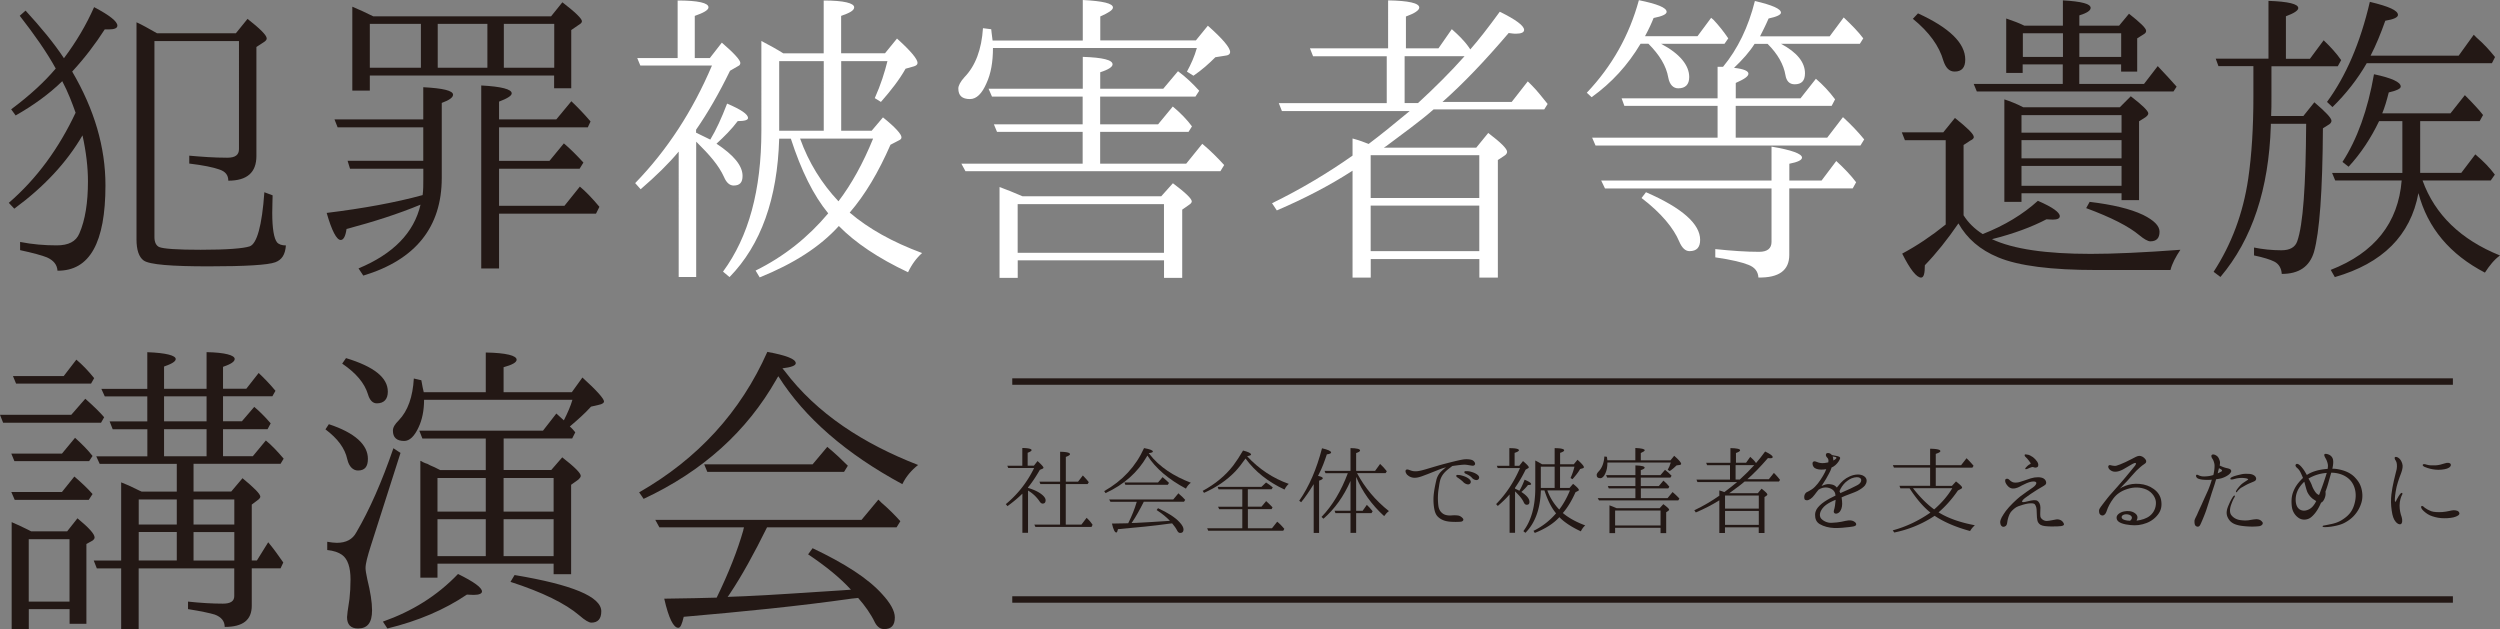
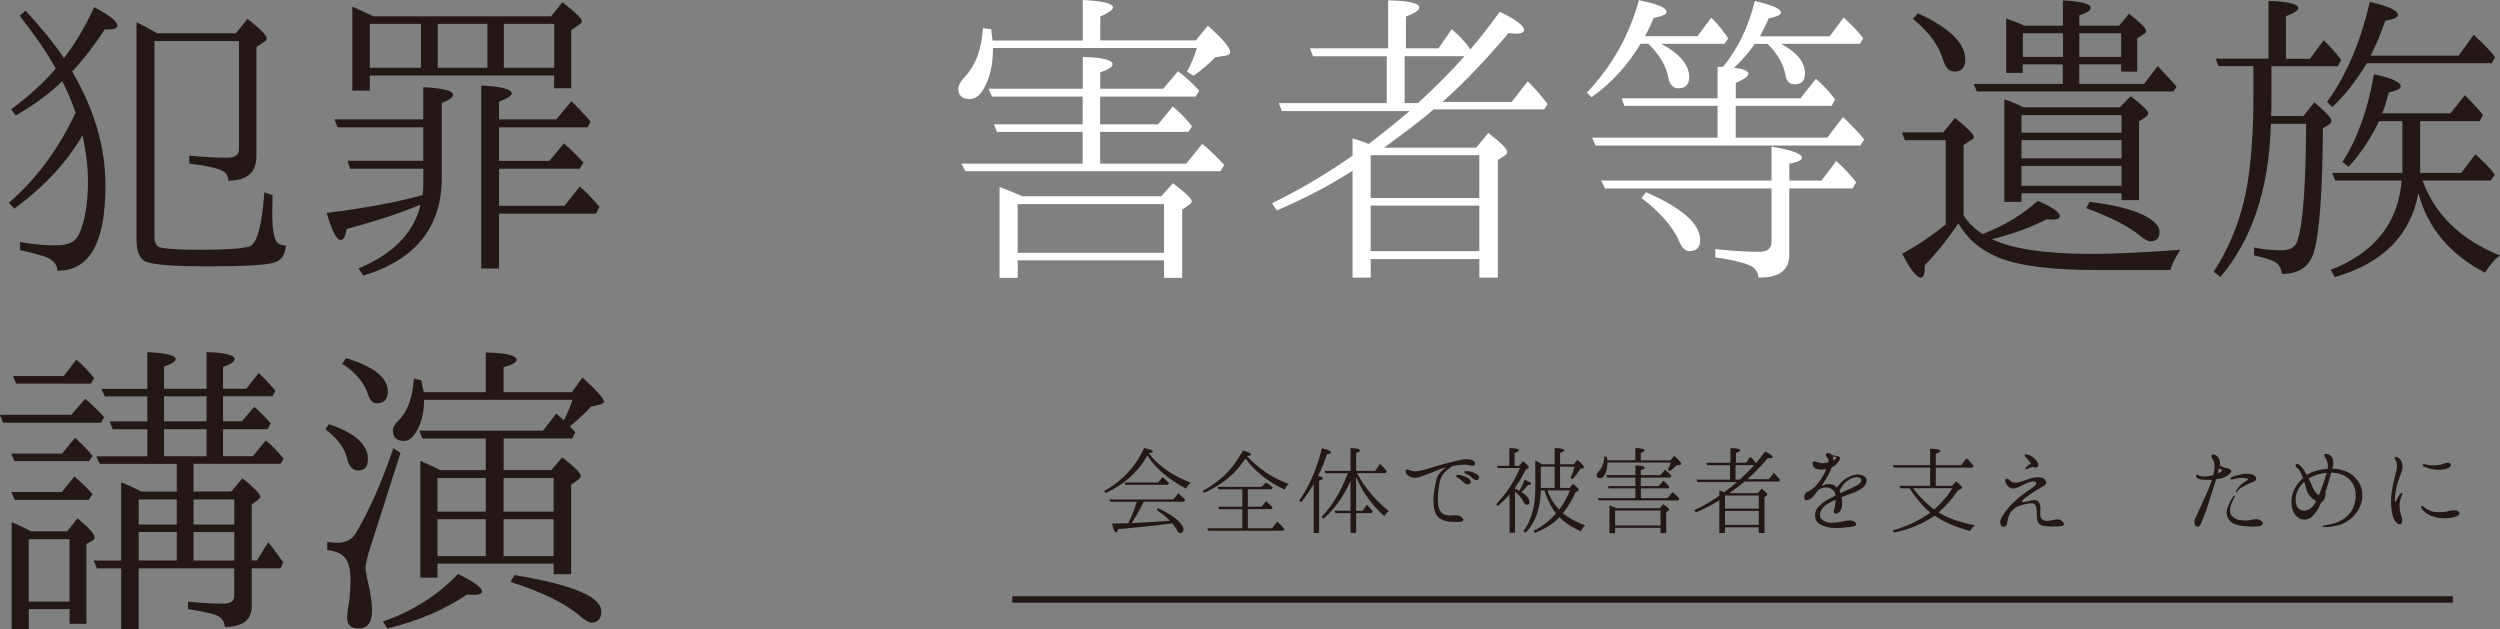
<svg xmlns="http://www.w3.org/2000/svg" id="_レイヤー_2" viewBox="0 0 402.76 101.36">
  <rect x="0" y="0" width="402.76" height="101.36" fill="#808080" stroke="none" />
  <defs>
    <style>.cls-1{fill:#231815}.cls-1,.cls-2{stroke-width:0}.cls-3{fill:none;stroke:#231815;stroke-miterlimit:10;stroke-width:1.04px}.cls-2{fill:#fff}</style>
  </defs>
  <g id="_レイヤー_1-2">
    <path d="M10.03 13.08C7.88 15.18 5.34 17 2.52 18.6l-.72-.99c3.04-2.26 5.41-4.47 7.18-6.57-1.49-2.71-3.48-5.52-5.8-8.5l.94-.83C6.6 4.42 8.7 6.95 10.3 9.38c1.99-2.65 3.59-5.36 4.86-8.23 2.54 1.33 3.75 2.32 3.75 2.98 0 .39-.44.61-1.38.61h-.66c-1.49 2.32-3.2 4.58-5.24 6.79 3.59 6.13 5.36 12.2 5.36 18.33 0 9.22-2.54 13.8-7.73 13.75-.05-.94-.61-1.66-1.71-2.15-.83-.33-2.26-.72-4.31-1.16v-1.32c1.99.39 3.92.55 5.91.55 1.88 0 3.09-.61 3.64-1.93.94-2.15 1.38-4.97 1.38-8.39 0-2.21-.28-4.69-.88-7.4-2.54 4.36-6.18 8.28-10.99 11.81l-.88-.94c4.53-3.92 8.06-8.78 10.76-14.52-.55-1.55-1.21-3.31-2.15-5.08Zm14.85-6.46V38.2c0 .83.28 1.38.77 1.6.66.28 2.87.44 6.68.44 4.31 0 6.9-.22 7.89-.55 1.16-.39 1.99-3.31 2.37-8.72l1.33.5c0 .61-.06 1.6-.06 2.82 0 2.54.28 4.14.77 4.75.28.33.77.5 1.43.5-.11 1.49-.66 2.32-1.71 2.71-1.16.44-4.8.66-10.77.66s-9.5-.28-10.43-.94c-.77-.55-1.16-1.71-1.16-3.42V3.59c.88.39 1.93.99 3.31 1.77H38l1.88-2.32c2.04 1.6 3.09 2.65 3.09 3.15 0 .22-.17.39-.39.55l-1.27.83v17.56c0 2.65-1.49 3.98-4.53 3.98 0-.88-.44-1.49-1.49-1.82-.94-.33-2.48-.66-4.8-.94v-1.27c1.93.17 3.97.33 6.13.33 1.27 0 1.88-.44 1.88-1.38V6.62H24.86Z" class="cls-1" />
    <path d="M68.19 25.92v-5.41h-13.8l-.5-1.27h14.3v-5.19c3.2.17 4.8.55 4.8 1.21 0 .44-.61.88-1.82 1.32v12.09c0 7.89-4.2 13.19-12.64 15.73l-.77-1.16c5.58-2.32 8.94-5.74 9.99-10.27-3.59 1.49-7.56 2.76-11.92 3.92-.17 1.21-.5 1.77-.94 1.77-.66 0-1.44-1.49-2.26-4.36 5.85-.72 11.04-1.66 15.46-2.87.11-.77.11-1.71.11-2.65v-1.6H56.39L56 25.91h12.2Zm21.09-13.75h-29.7v2.43h-2.82V1.08c1.05.44 2.15.94 3.37 1.55h28.65L90.6.37c2.1 1.6 3.15 2.65 3.15 3.04 0 .17-.11.33-.28.44l-1.44.99v9.38h-2.76v-2.04Zm-29.7-8.33v7.07h8.23V3.84h-8.23Zm18.94 0h-8v7.07h8V3.84Zm1.88 23.35v5.96h10.54l2.48-3.09c.99.83 2.04 1.93 3.15 3.26l-.55 1.1H80.4v8.83h-2.87V13.77c3.26.17 4.91.61 4.91 1.27 0 .39-.72.83-2.04 1.33v2.87h9.22l2.43-2.93c1.1 1.05 2.15 2.15 3.09 3.26l-.44.94H80.4v5.41h8.12l2.32-2.82c.99.83 2.04 1.88 3.15 3.09l-.61.99H80.41Zm.77-23.35v7.07h8.12V3.84h-8.12Z" class="cls-1" />
-     <path d="M112.17 21.39c.94.44 1.71.83 2.26 1.1.94-1.55 1.82-3.48 2.71-5.8 2.21.94 3.37 1.71 3.37 2.32 0 .33-.55.5-1.66.5-.99 1.32-2.15 2.48-3.42 3.64 2.76 1.82 4.2 3.53 4.2 5.19 0 1.05-.44 1.55-1.44 1.55-.61 0-1.16-.44-1.55-1.38-.88-1.93-2.37-3.59-4.31-5.52l-.17-.17v21.81h-2.82V24.42c-1.6 1.93-3.64 3.92-6.13 6.07l-.88-.99c5.19-5.35 9.27-11.65 12.37-18.94h-11.54l-.5-1.21h6.51V.08c3.31 0 4.97.39 4.97 1.1 0 .44-.77.88-2.21 1.38v6.79h2.43l1.93-2.48c1.99 1.71 2.98 2.82 2.98 3.26 0 .17-.06.39-.33.5l-1.33.77c-1.77 3.64-3.59 6.79-5.47 9.5v.5Zm36.38 19.38c-.88.77-1.66 1.82-2.26 3.09-4.8-2.26-8.5-4.75-11.15-7.45-3.04 3.37-7.29 6.07-12.75 8.28l-.66-1.1c4.58-2.26 8.45-5.35 11.7-9.22-2.37-2.87-4.36-6.9-6.02-12.03h-1.88c-.28 9.66-2.93 17.11-8 22.3l-1.05-.88c4.14-5.63 6.18-13.14 6.18-22.69V6.6c1.27.66 2.48 1.33 3.53 1.99h6.51V.08c3.31 0 4.91.44 4.91 1.1 0 .5-.66.88-2.1 1.38v6.02h7.07l1.93-2.37c2.21 1.99 3.31 3.31 3.31 3.92 0 .28-.22.44-.55.55l-1.38.39c-.99 1.77-2.37 3.53-3.97 5.35l-.99-.61c.99-2.21 1.6-4.2 2.04-5.96h-7.45v11.21h4.91l1.82-2.15c1.99 1.6 2.98 2.71 2.98 3.2 0 .28-.17.39-.5.55l-1.27.66c-1.93 4.42-4.09 8.06-6.57 10.93 3.04 2.59 6.9 4.75 11.65 6.51Zm-23.02-19.71h7.18V9.85h-7.18v11.21Zm15.13 1.27H128.9c1.38 3.86 3.48 7.23 6.18 10.1 2.1-2.76 3.97-6.13 5.58-10.1Z" class="cls-2" />
    <path d="M174.44 6.51V0c3.26.17 4.86.55 4.86 1.21 0 .39-.66.83-2.04 1.44v3.86h15.4l1.93-2.37c2.37 2.1 3.59 3.53 3.59 4.25 0 .28-.22.5-.61.55l-1.77.28c-1.05 1.05-2.15 2.04-3.53 2.98l-1.05-.66c.66-1.21 1.21-2.43 1.6-3.81h-32.85c0 2.26-.33 4.14-1.05 5.69-.72 1.66-1.6 2.54-2.65 2.54-1.27 0-1.88-.55-1.88-1.71 0-.44.33-1.1.99-1.82 1.77-1.82 2.76-4.47 2.98-7.89l1.33.17c0 .22.11.83.22 1.82h14.52Zm0 9.05h-14.63l-.55-1.27h15.18V9.16c3.26.11 4.8.5 4.8 1.21 0 .39-.61.83-1.99 1.27v2.65h10.16l2.37-2.82c1.27.94 2.37 1.99 3.42 3.15l-.61.94h-15.35v4.47h9.33l2.37-2.87c1.27 1.05 2.32 2.15 3.09 3.2l-.55.88h-14.24v5.13h13.86l2.59-3.2c1.27 1.05 2.43 2.21 3.53 3.42l-.61.99h-41.07l-.66-1.21h19.54v-5.13h-13.8l-.5-1.21h14.3v-4.47Zm12.64 16.06 1.88-2.1c1.99 1.49 3.04 2.48 3.04 2.93 0 .17-.17.39-.44.55l-1.1.77v10.99h-2.93v-2.82h-23.57v2.82h-2.93V30.13c1.05.39 2.32.88 3.7 1.49h22.36Zm-23.13 1.27v7.84h23.57v-7.84h-23.57Z" class="cls-2" />
    <path d="M222.92 23.79h14.91l1.93-2.37c2.04 1.55 3.04 2.54 3.04 3.04 0 .17-.11.39-.33.55l-1.16.77v18.94h-2.98v-2.98h-17.5v2.98h-2.93V27.5c-3.75 2.43-7.84 4.53-12.2 6.4l-.77-1.16c4.75-2.32 9.05-4.91 12.97-7.67v-2.76c1.05.28 1.93.61 2.59.88 1.93-1.44 4.08-3.2 6.62-5.3h-20.59l-.5-1.27h17.39V9.06h-11.87l-.5-1.27h12.59V.06c3.31.06 5.02.44 5.02 1.16 0 .44-.77.94-2.15 1.44v5.13h5.24l2.15-3.09c.99.88 1.99 1.82 2.76 2.93l.22.33c1.27-1.44 2.87-3.48 4.75-6.07 2.59 1.27 3.92 2.26 3.92 2.93 0 .39-.44.61-1.33.61-.11 0-.5 0-1.16-.11-3.81 4.47-7.34 8.17-10.66 11.1h11.15l2.59-3.31.77.77c.72.72 1.49 1.71 2.43 2.87l-.55.88h-17.83c-2.26 1.99-4.91 3.86-7.62 5.91l-.44.28Zm-2.1 1.21v6.9h17.5V25h-17.5Zm17.5 15.46v-7.34h-17.5v7.34h17.5Zm-9.88-23.85c2.76-2.54 5.25-5.02 7.51-7.56h-9.66v7.56h2.15Z" class="cls-2" />
    <path d="m273.46 5.85 2.21-2.98.39.33c.88.94 1.66 1.93 2.37 2.98l-.61.88h-10.21c3.04 1.6 4.53 3.48 4.53 5.35 0 1.21-.61 1.82-1.77 1.82-.77 0-1.38-.55-1.6-1.71-.33-1.93-1.44-3.7-3.2-5.47h-1.27c-2.04 3.42-4.64 6.29-7.89 8.61l-.77-.72c4.09-4.31 6.85-9.27 8.39-14.91 2.98.61 4.47 1.21 4.47 1.88 0 .39-.72.72-2.1.99-.28.72-.72 1.71-1.38 2.93h8.45Zm21.31 0 2.26-3.04c1.27 1.21 2.32 2.26 3.15 3.37l-.55.88h-12.7c2.59 1.38 3.86 2.98 3.86 4.75 0 1.21-.55 1.77-1.66 1.77-.83 0-1.33-.5-1.49-1.49-.28-1.66-1.21-3.37-2.87-5.02h-2.1c-.83 1.32-1.93 2.54-3.31 3.86 1.55.17 2.32.5 2.32.94s-.66.88-2.04 1.49v2.48h10.43l2.48-3.15c1.1.94 2.15 2.04 3.09 3.31l-.55 1.05h-15.46v5.13h14.74l2.54-3.31c1.27 1.16 2.43 2.37 3.42 3.59l-.61.99h-42.67l-.55-1.27h20.21v-5.13h-15.02l-.44-1.21h15.46v-5.08h.88c2.37-2.87 4.08-6.4 5.13-10.6 2.82.66 4.2 1.27 4.2 1.88 0 .33-.66.66-1.99.94-.55 1.27-1.05 2.21-1.38 2.87h11.21Zm-6.51 24.51v10.71c0 2.48-1.66 3.7-4.97 3.64-.06-.99-.61-1.66-1.6-2.04-.94-.39-2.71-.83-5.35-1.21v-1.33c2.65.28 5.02.44 7.07.44 1.32 0 1.99-.55 1.99-1.6v-8.61h-26.83l-.61-1.27h27.44v-5.47c3.26.55 4.91 1.16 4.91 1.77 0 .39-.66.72-2.04.99v2.71h5.19l2.37-3.15c1.27 1.16 2.37 2.32 3.2 3.42l-.55.99h-10.21Zm-23.08.61c5.85 2.54 8.72 5.13 8.72 7.67 0 1.21-.55 1.82-1.71 1.82-.66 0-1.21-.5-1.66-1.55-.88-2.1-2.82-4.53-6.07-7.01l.72-.94Z" class="cls-2" />
    <path d="M316.33 34.67c.72 1.16 1.77 2.21 3.09 3.04 3.53-1.38 6.51-3.2 8.89-5.36 2.43 1.05 3.53 1.88 3.53 2.48 0 .33-.33.55-1.1.55-.44 0-.83-.05-1.05-.05-2.32 1.21-5.25 2.32-8.78 3.2 3.42 1.6 8.72 2.37 15.9 2.37 3.75 0 8.56-.22 14.46-.66-.77 1.16-1.33 2.21-1.6 3.26h-11.92c-7.29 0-12.53-.66-15.84-2.04-2.93-1.21-5.02-3.04-6.4-5.47-1.77 2.59-3.59 4.86-5.41 6.74 0 1.33-.17 1.99-.61 1.99-.72 0-1.77-1.32-3.04-3.86 2.37-1.27 4.69-2.82 7.01-4.69V22.59h-6.57l-.5-1.27h6.68l1.88-2.32c1.99 1.6 3.04 2.59 3.04 3.09 0 .17-.17.39-.55.55l-1.1.72v11.32Zm-7.34-32.52c5.08 2.32 7.62 4.8 7.62 7.45 0 1.27-.55 1.93-1.71 1.93-.88 0-1.44-.61-1.82-1.77-.66-2.32-2.26-4.58-4.91-6.73l.83-.88Zm23.35 1.99V.06c2.98.17 4.47.55 4.47 1.21 0 .44-.61.83-1.82 1.21v1.66h6.4l1.6-1.93c1.82 1.44 2.76 2.32 2.76 2.76 0 .22-.11.39-.39.55l-1.05.66v5.35h-2.59v-1.16h-6.74v3.15h10.43l2.21-2.87c1.21 1.27 2.21 2.37 3.04 3.31l-.5.77h-31.69l-.5-1.21h14.35v-3.15h-6.46v1.38h-2.65V2.98c1.16.39 2.15.77 2.93 1.16h6.18Zm9.17 13.14 1.77-1.77c1.88 1.44 2.82 2.37 2.82 2.76 0 .22-.17.39-.44.61l-1.05.66v12.7h-2.82v-1.1h-16.12v1.38h-2.76V16.01c.83.28 1.88.66 3.04 1.27h15.57Zm-15.84 1.27v2.82h16.12v-2.82h-16.12Zm0 6.96h16.12v-2.93h-16.12v2.93Zm0 4.42h16.12v-3.2h-16.12v3.2Zm.22-24.57v3.81h6.46V5.36h-6.46Zm15.84 3.81V5.36h-6.74v3.81h6.74Zm-5.08 23.35c3.64.44 6.51 1.1 8.61 2.1 1.77.88 2.65 1.77 2.65 2.71 0 1.05-.5 1.55-1.49 1.55-.39 0-1.05-.39-1.77-.99-1.71-1.43-4.53-2.87-8.56-4.36l.55-.99Z" class="cls-1" />
    <path d="M365.94 10.68v4.86c0 1.1 0 2.15-.05 3.15h5.19l1.77-2.21c1.82 1.55 2.76 2.54 2.76 2.98 0 .17-.11.39-.33.55l-1.05.66c-.06 10.16-.55 16.78-1.44 19.93-.72 2.37-2.43 3.53-5.19 3.53-.06-.88-.44-1.6-1.21-1.99-.66-.33-1.71-.66-3.26-.99v-1.27c1.38.28 2.87.44 4.42.44 1.38 0 2.21-.5 2.54-1.44.94-2.65 1.38-8.94 1.44-18.94h-5.69v.33c-.33 10.16-2.98 18.27-8.12 24.35l-1.1-.83c2.87-4.42 4.75-9.38 5.58-15.02.55-3.75.83-8.17.83-13.25v-4.86h-5.63l-.44-1.21h8.5V.14c3.2.11 4.8.5 4.8 1.16 0 .39-.66.83-1.99 1.32v6.85h3.87l2.21-2.98c1.16 1.1 2.1 2.15 2.82 3.2l-.55.99h-10.66Zm15.35-.5c-1.49 2.59-3.37 4.97-5.52 7.07l-.88-.83c3.04-4.14 5.36-9.5 6.9-16.12 3.04.72 4.53 1.38 4.53 2.1 0 .39-.66.72-2.04.94-.72 2.04-1.49 3.92-2.37 5.63h14.19l2.43-3.37.5.5c1.1.94 2.04 1.99 2.93 3.09l-.5.99h-20.15Zm8.61 9.33v8.34h6.62l2.26-2.98c1.33 1.1 2.37 2.21 3.15 3.26l-.66.94h-10.99c1.99 5.52 6.18 9.55 12.48 12.09-.94.66-1.71 1.66-2.43 2.76-5.63-2.93-9.22-7.18-10.71-12.81-1.27 6.85-5.8 11.32-13.47 13.53l-.66-1.16c7.07-2.76 10.88-7.56 11.43-14.41h-10.71l-.5-1.21h11.32v-8.34h-3.75c-1.33 2.76-2.93 5.19-4.91 7.34l-.99-.77c2.37-3.64 4.08-8.39 5.08-14.13 2.87.61 4.31 1.27 4.31 1.99 0 .33-.66.66-1.93.94-.33 1.32-.66 2.43-1.05 3.37h10.99l2.32-2.93c1.49 1.49 2.43 2.54 2.93 3.2l-.55.99h-9.55Z" class="cls-1" />
    <path d="m11.48 66.83 2.26-2.59c1.44 1.27 2.43 2.26 3.04 2.98l-.5.88H.5L0 66.83h11.48Zm-1.49 6.24 2.1-2.54c1.1.99 2.04 1.93 2.82 2.93l-.55.83H2.32l-.5-1.21h8.17Zm0 6.18 1.99-2.48c1.16.99 2.15 1.93 2.93 2.82l-.61.94H2.37l-.55-1.27h8.17ZM5.02 85.6h5.8l1.66-2.1c1.88 1.55 2.76 2.54 2.76 3.09 0 .17-.11.33-.33.5l-.99.55v12.86h-2.71v-2.37H4.64v3.2H1.88V84.11l.22.11c.55.22 1.38.61 2.37 1.1l.55.28Zm5.24-25.01 2.04-2.65c.99.83 1.93 1.82 2.87 2.98l-.5.88H2.59l-.5-1.21h8.17ZM4.63 86.87v10.05h6.57V86.87H4.63Zm23.85-7.67v-4.47H16.06l-.55-1.21h8.23v-4.36h-5.58l-.5-1.27h6.07v-4.03h-6.85l-.55-1.21h7.4v-5.91c3.09.11 4.58.55 4.58 1.1 0 .39-.61.77-1.88 1.21v3.59h6.85v-5.91c2.98.06 4.53.5 4.53 1.1 0 .44-.61.83-1.88 1.27v3.53h3.75l1.99-2.54c.77.72 1.71 1.66 2.71 2.87l-.5.88h-7.95v4.03h3.04l1.99-2.32c.66.55 1.55 1.38 2.65 2.65l-.5.94h-7.18v4.36h4.8l2.1-2.54c.94.77 1.88 1.77 2.87 2.93l-.5.83H31.18v4.47h6.07l1.82-2.15c1.88 1.55 2.87 2.54 2.87 2.98 0 .11-.11.28-.22.39l-1.16.88v9h.83l1.82-2.93c.88 1.05 1.66 2.15 2.43 3.26l-.44.94h-4.64v6.02c0 2.32-1.44 3.42-4.36 3.42 0-.94-.55-1.6-1.6-1.99-.72-.22-2.21-.55-4.31-.88v-1.21c2.04.22 3.97.33 5.63.33 1.21 0 1.82-.39 1.82-1.21v-4.47h-15.4v9.77h-2.82v-9.77H15.6l-.5-1.27h4.42V77.71s.44.17 1.21.5c.99.44 1.66.83 2.1.99h5.63Zm-6.13 1.27v4.03h6.13v-4.03h-6.13Zm6.13 5.24h-6.13v4.58h6.13v-4.58Zm4.8-21.86h-6.85v4.03h6.85v-4.03Zm-6.85 9.66h6.85v-4.36h-6.85v4.36ZM37.75 84.5v-4.03h-6.57v4.03h6.57Zm0 5.8v-4.58h-6.57v4.58h6.57Z" class="cls-1" />
    <path d="M52.98 68.34c4.2 1.38 6.29 3.31 6.29 5.58 0 1.27-.5 1.88-1.6 1.88-.77 0-1.44-.61-1.71-1.77-.39-1.82-1.55-3.37-3.53-4.86l.55-.83Zm11.54 4.64L59.72 88c-.5 1.6-.83 2.76-.83 3.53 0 .33.11.99.28 1.77.5 2.04.77 3.7.77 5.02 0 1.99-.72 2.93-2.26 2.93-1.16 0-1.77-.61-1.77-1.82 0-.22.11-1.21.39-2.93.11-.99.17-2.04.17-3.15 0-1.93-.44-3.31-1.38-3.97-.55-.39-1.33-.66-2.37-.77v-1.33c.61.11 1.16.17 1.55.17 1.49 0 2.54-.55 3.15-1.71 2.1-3.59 4.08-8.06 5.96-13.53l1.16.77Zm-8.78-15.29c4.53 1.38 6.74 3.15 6.74 5.41 0 1.21-.61 1.88-1.77 1.88-.66 0-1.16-.5-1.44-1.49-.55-1.77-1.88-3.37-4.14-4.91l.61-.88Zm5.96 42.45c4.69-1.66 8.72-4.14 12.09-7.67 2.59 1.27 3.86 2.21 3.86 2.82 0 .33-.44.55-1.33.55-.44 0-.83-.05-1.1-.05-3.59 2.43-7.84 4.25-12.81 5.46l-.72-1.1Zm27.49-9.33H70.48v2.26h-2.76V74.24c.06 0 .17.06.44.22.22.11.5.22.72.28.17.11.5.28 1.16.55.39.17.72.39.88.44h7.34v-5.08H68.05l-.5-1.27h19.93l2.15-2.76c.55.5.99.88 1.21 1.1.61-1.21 1.1-2.32 1.38-3.31h-23.9c0 1.77-.33 3.26-.88 4.42-.66 1.44-1.44 2.21-2.32 2.21-1.21 0-1.82-.55-1.82-1.66 0-.55.33-1.05.94-1.66 1.49-1.55 2.26-3.81 2.43-6.74l1.21.28c.17.94.28 1.55.39 1.93h9.99v-6.4c3.31.06 4.97.5 4.97 1.16 0 .44-.72.83-2.1 1.21v4.03h10.99l1.71-2.37c2.32 2.1 3.48 3.42 3.48 3.86 0 .22-.28.44-.88.55l-1.21.28c-1.1 1.21-2.26 2.21-3.42 3.2.39.33.66.66.88.94l-.5.99H81.14v5.08h7.67l1.77-2.04c1.99 1.55 2.98 2.54 2.98 2.98 0 .22-.17.39-.39.61l-1.16.83v14.41h-2.82V90.8Zm-18.71-13.8v5.41h7.78v-5.41h-7.78Zm7.78 6.63h-7.78v5.96h7.78v-5.96Zm2.87-6.63v5.41h8.06v-5.41h-8.06Zm8.06 12.59v-5.96h-8.06v5.96h8.06Zm-6.29 3.04c9.27 1.55 13.97 3.48 13.97 5.85 0 1.21-.55 1.82-1.6 1.82-.39 0-1.05-.39-1.93-1.16-2.26-1.93-5.96-3.75-11.1-5.41l.66-1.1Z" class="cls-1" />
-     <path d="M126.38 59.73c5.25 6.96 12.75 11.76 21.53 15.18-1.05.83-1.93 1.82-2.54 3.09-9-4.86-15.73-10.66-19.98-17.39-.17.22-.22.39-.33.55-4.75 8.34-11.81 14.74-21.37 19.21l-.72-1.05c9.44-5.41 16.34-12.92 20.65-22.63 3.04.55 4.58 1.16 4.58 1.82 0 .39-.72.66-2.15.83l.33.39Zm-6.62 25.62c0-.05 0-.11.05-.17 0-.11 0-.17.06-.22h-13.64l-.66-1.21h33.23l2.71-3.26.5.5c1.16.99 2.15 1.99 3.04 2.98l-.61.99h-20.87c-2.1 4.25-4.08 7.84-5.96 10.65-.11.22-.28.39-.39.55l2.82-.11c4.09-.17 9.28-.55 15.51-.94l1.54-.11c-1.71-1.88-4.08-3.81-6.9-5.69l.72-.99c5.13 2.43 8.94 4.86 11.21 7.4 1.33 1.44 2.04 2.71 2.04 3.75 0 1.27-.55 1.88-1.71 1.88-.61 0-1.1-.33-1.49-1.05-.66-1.38-1.6-2.71-2.71-3.97l-1.05.11c-8.5 1.21-17.5 2.1-27.05 2.93-.28 1.16-.5 1.77-.88 1.77-.77 0-1.55-1.55-2.26-4.69 3.7-.05 6.51-.11 8.45-.17 1.93-3.97 3.37-7.62 4.31-10.93Zm11.15-10.54 2.37-2.82c1.27 1.05 2.37 2.1 3.31 3.04l-.61.99h-22.03l-.5-1.21h17.45Z" class="cls-1" />
-     <path d="M165.62 78.6c.89.27 1.58.59 2.08.96s.75.71.75 1.03c0 .35-.15.54-.48.54-.19 0-.36-.14-.53-.41a5.708 5.708 0 0 0-1.82-1.69v6.81h-.91v-6.31c-.7.69-1.49 1.35-2.4 2.01l-.27-.32c1.9-1.57 3.43-3.5 4.56-5.82h-4.17l-.15-.37h2.42v-2.86c1 .02 1.49.14 1.49.35 0 .12-.21.27-.63.42v2.08h1.01l.58-.74c.63.56.96.93.96 1.08 0 .03-.05.1-.14.15l-.45.19c-.63 1.1-1.27 2.06-1.9 2.82v.05Zm5.16 5.93v-6.54h-3.17l-.15-.39h3.33v-4.82c1.06.02 1.59.15 1.59.39 0 .12-.21.27-.67.44v3.99h1.97l.77-1c.36.37.69.73.96 1.08l-.19.3h-3.52v6.54h2.52l.84-1.1.17.17c.33.32.58.64.79.96l-.17.34h-9.04l-.17-.37h4.13Z" class="cls-1" />
    <path d="M185.16 73.12c1.63 2.13 3.96 3.6 6.69 4.65-.33.25-.6.56-.79.95-2.79-1.49-4.89-3.26-6.21-5.33-.05.07-.07.12-.1.17-1.47 2.55-3.67 4.51-6.64 5.88l-.22-.32c2.93-1.66 5.08-3.96 6.42-6.93.94.17 1.42.35 1.42.56 0 .12-.22.2-.67.25l.1.12Zm-2.06 7.84s0-.03.02-.05c0-.03 0-.05.02-.07h-4.24l-.21-.37h10.32l.84-1 .15.15c.36.3.67.61.94.91l-.19.3h-6.48c-.65 1.3-1.27 2.4-1.85 3.26-.03.07-.08.12-.12.17l.88-.03c1.27-.05 2.88-.17 4.82-.29l.48-.03c-.53-.57-1.27-1.17-2.14-1.74l.22-.3c1.59.74 2.78 1.49 3.48 2.27.41.44.63.83.63 1.15 0 .39-.17.57-.53.57-.19 0-.34-.1-.46-.32-.21-.42-.5-.83-.84-1.22l-.33.03c-2.64.37-5.44.64-8.4.9-.08.36-.15.54-.27.54-.24 0-.48-.47-.7-1.44 1.15-.02 2.02-.03 2.62-.05.6-1.22 1.05-2.33 1.34-3.35Zm3.46-3.23.74-.86c.39.32.74.64 1.03.93l-.19.3h-6.84l-.15-.37h5.42Z" class="cls-1" />
    <path d="M207.64 77.94c-.27.24-.51.54-.7.93-2.66-1.25-4.75-2.91-6.28-5-.62.88-1.17 1.57-1.65 2.08-1.34 1.39-3 2.55-5.04 3.45l-.21-.32c1.99-1.08 3.64-2.43 4.91-4.07.51-.68 1.05-1.49 1.59-2.43.86.22 1.29.44 1.29.64 0 .12-.21.2-.63.29 1.92 2.06 4.17 3.55 6.72 4.45Zm-6.6 4.09v3.08h3.88l.84-1.06c.39.3.77.69 1.15 1.15l-.17.3h-12.09l-.17-.39h5.66v-3.08h-3.72l-.19-.39h3.91v-2.81h-3.83l-.14-.39h7.05l.75-.71c.34.22.72.49 1.08.79l-.19.3h-3.83v2.81h2.2l.75-.9c.24.22.6.54 1.03 1l-.15.29h-3.83Z" class="cls-1" />
    <path d="M212.34 76.66c.51.12.77.24.77.39 0 .12-.19.25-.6.39v8.42h-.87V78c-.72 1.17-1.37 2.13-2.02 2.91l-.31-.24c1.6-2.3 2.81-5.12 3.67-8.45.98.22 1.47.46 1.47.68 0 .14-.24.24-.69.3-.36 1.07-.74 2.15-1.29 3.2l-.14.27Zm6.14 5.63h1.05l.67-.95c.29.25.6.61.94 1.03l-.19.3h-2.47v3.18h-.91v-3.18h-2.42l-.15-.39h2.57v-4.8c-1.1 2.5-2.56 4.53-4.36 6.09l-.31-.29c1.75-1.81 3.17-4.18 4.24-7.05h-3.6l-.15-.37h4.18v-3.67c1.05.02 1.54.15 1.54.39 0 .14-.21.27-.63.41v2.87h3.05l.81-1.12c.39.35.75.76 1.08 1.18l-.19.3h-4.61c1.27 2.38 3 4.43 5.14 6.12-.27.19-.53.46-.77.81-2.02-1.84-3.53-3.96-4.51-6.32v5.44Z" class="cls-1" />
    <path d="M226.74 76.53c-.22-.22-.41-.63-.24-.81.14-.17.43-.05.65.03.26.1.51.19 1.01.17.51 0 1.49-.3 2.04-.47.53-.15 1.71-.52 2.78-.79 1.03-.27 2.21-.56 2.76-.64.53-.08 1.23-.03 1.53.15.27.17.45.47.34.68-.12.2-.33.2-.6.15-.27-.03-.62-.12-1.03-.14-.41 0-1.2.1-1.9.2-.03 0-.07.02-.12.02-.22.19-.58.44-.87.69-.41.37-.7.69-.96 1.27-.19.44-.26 1.06-.36 1.72-.12.63-.17 1.71-.05 2.67.07.57.27.96.67 1.27.33.27.84.37 1.39.34.58-.05.94-.02 1.22.03.27.07.57.29.7.49.14.2-.02.46-.38.49-.39.03-1 .05-1.66 0-.65-.05-1.29-.2-1.85-.66-.45-.35-.65-.83-.77-1.56a8.55 8.55 0 0 1-.03-2.43c.12-.9.27-1.52.39-2.05.12-.54.41-1.03.75-1.37.21-.2.55-.51.82-.69-.29.07-.58.15-.89.27-.63.24-1.65.66-2.18.86-.57.2-1.18.49-1.78.54-.62.07-1.1-.17-1.37-.44Zm9.04 1.17c-.24-.25-.57-.51-1-.79-.14-.1-.22-.22-.14-.34.05-.07.21-.07.29-.05.26 0 .57.08.93.2.36.12.87.39 1.03.69.15.27 0 .54-.24.61-.24.07-.62-.08-.88-.32Zm1.37-.71c-.26-.3-.57-.47-1.06-.69-.15-.07-.22-.22-.15-.32.05-.1.19-.07.29-.07.26-.02.58.03.94.15.34.1.86.34 1.05.63.17.27.03.56-.22.63-.22.08-.63-.07-.84-.32Z" class="cls-1" />
    <path d="M244.08 78.72c.29.14.53.25.7.34.29-.47.57-1.06.84-1.78.69.29 1.05.52 1.05.71 0 .1-.17.15-.51.15-.31.41-.67.76-1.06 1.12.86.56 1.3 1.08 1.3 1.59 0 .32-.14.47-.45.47-.19 0-.36-.14-.48-.42-.27-.59-.74-1.1-1.34-1.69l-.05-.05v6.68h-.88v-6.19c-.5.59-1.13 1.2-1.9 1.86l-.27-.3c1.61-1.64 2.88-3.57 3.84-5.8h-3.58l-.15-.37h2.02V72.2c1.03 0 1.54.12 1.54.34 0 .14-.24.27-.69.42v2.08h.75l.6-.76c.62.52.93.86.93 1 0 .05-.02.12-.1.15l-.41.24a21.96 21.96 0 0 1-1.7 2.91v.15Zm11.3 5.93c-.27.24-.51.56-.7.95-1.49-.69-2.64-1.45-3.46-2.28-.94 1.03-2.26 1.86-3.96 2.54l-.21-.34c1.42-.69 2.62-1.64 3.64-2.82-.74-.88-1.36-2.11-1.87-3.69h-.58c-.09 2.96-.91 5.24-2.49 6.83l-.33-.27c1.29-1.72 1.92-4.02 1.92-6.95v-4.43c.39.2.77.41 1.1.61h2.02v-2.6c1.03 0 1.53.14 1.53.34 0 .15-.21.27-.65.42v1.84h2.2l.6-.73c.69.61 1.03 1.01 1.03 1.2 0 .08-.07.14-.17.17l-.43.12c-.31.54-.74 1.08-1.24 1.64l-.31-.19c.31-.68.5-1.28.63-1.83h-2.32v3.43h1.53l.57-.66c.62.49.93.83.93.98 0 .08-.05.12-.15.17l-.39.2c-.6 1.35-1.27 2.47-2.04 3.35.94.79 2.14 1.45 3.62 2Zm-7.15-6.04h2.23v-3.43h-2.23v3.43Zm4.7.39h-3.65a8.803 8.803 0 0 0 1.92 3.09c.65-.85 1.23-1.88 1.73-3.09Z" class="cls-1" />
    <path d="M263.46 74.17v-2c1.01.05 1.51.17 1.51.37 0 .12-.21.25-.63.44v1.18h4.78l.6-.73c.74.64 1.12 1.08 1.12 1.3 0 .08-.07.15-.19.17l-.55.08c-.33.32-.67.63-1.1.91l-.33-.2c.21-.37.38-.74.5-1.17h-10.21c0 .69-.1 1.27-.33 1.74-.22.51-.5.78-.82.78-.39 0-.58-.17-.58-.52 0-.14.1-.34.31-.56.55-.56.86-1.37.93-2.42l.41.05c0 .07.03.25.07.56h4.51Zm0 2.77h-4.54l-.17-.39h4.72v-1.57c1.01.03 1.49.15 1.49.37 0 .12-.19.25-.62.39v.81h3.16l.74-.86c.39.29.74.61 1.06.96l-.19.29h-4.77v1.37h2.9l.74-.88c.39.32.72.66.96.98l-.17.27h-4.42v1.57h4.3l.81-.98c.39.32.75.68 1.1 1.05l-.19.3h-12.76l-.21-.37h6.07v-1.57h-4.29l-.15-.37h4.44v-1.37Zm3.93 4.92.58-.64c.62.46.94.76.94.9 0 .05-.05.12-.14.17l-.34.24v3.36h-.91v-.86h-7.32v.86h-.91v-4.48c.33.12.72.27 1.15.46h6.95Zm-7.19.39v2.4h7.32v-2.4h-7.32Z" class="cls-1" />
    <path d="M278.56 79.46h4.63l.6-.73c.63.47.94.78.94.93 0 .05-.03.12-.1.17l-.36.24v5.8h-.93v-.91h-5.44v.91h-.91V80.6c-1.17.74-2.44 1.39-3.79 1.96l-.24-.35c1.48-.71 2.81-1.5 4.03-2.35v-.85c.33.08.6.19.81.27.6-.44 1.27-.98 2.06-1.62h-6.4l-.15-.39h5.4v-2.32h-3.69l-.15-.39h3.91v-2.37c1.03.02 1.56.14 1.56.35 0 .14-.24.29-.67.44v1.57h1.63l.67-.95c.31.27.62.56.86.9l.07.1c.39-.44.89-1.06 1.47-1.86.81.39 1.22.69 1.22.9 0 .12-.14.19-.41.19-.03 0-.15 0-.36-.03-1.18 1.37-2.28 2.5-3.31 3.4h3.46l.81-1.01.24.24c.22.22.46.52.75.88l-.17.27h-5.54c-.7.61-1.53 1.18-2.37 1.81l-.14.08Zm-.65.37v2.11h5.44v-2.11h-5.44Zm5.44 4.73v-2.25h-5.44v2.25h5.44Zm-3.07-7.3c.86-.78 1.63-1.54 2.33-2.32h-3v2.32h.67Z" class="cls-1" />
    <path d="M300.5 78.15c-.26.34-.75.68-1.27.95-.5.25-1.34.52-1.99.79-.17.07-.36.15-.55.24.02.19.05.39.07.59.07.66-.03 1.15-.21 1.47-.15.32-.39.51-.7.56-.36.03-.5-.24-.39-.57.12-.34.22-.96.26-1.56v-.1c-.29.12-.57.24-.81.37-.53.29-.99.57-1.37 1.1-.29.41-.51 1.03-.19 1.5.33.42 1.01.76 1.68.74.7-.03 1.13-.08 1.61-.17.46-.1.89-.2 1.15-.22.51-.03.74.05 1.05.27.27.2.27.49.02.61-.12.07-.33.12-.93.19-.58.07-1.7.19-2.47.15-.79-.03-1.65-.24-2.3-.63-.57-.34-.75-.88-.74-1.52.02-.63.31-1.05.74-1.47.41-.41.99-.79 1.61-1.13.29-.15.62-.32.94-.47-.02-.27-.07-.47-.22-.68-.27-.39-.74-.56-1.1-.61-.34-.05-.74 0-1.1.17-.12.05-.21.1-.31.17-.22.29-.45.54-.65.83-.41.57-.88.88-1.25.88-.38-.02-.41-.24-.41-.54 0-.29.14-.59.36-.74.26-.13.55-.27.88-.49.67-.46 1.27-1.3 1.78-2.16.26-.44.41-.76.53-1.08-.14.02-.27.03-.41.05-.53.05-1.05 0-1.42-.22-.36-.24-.46-.76-.33-.96.21-.27.5-.08.88.05.36.12.82.15 1.35.03.09-.02.17-.03.26-.05.09-.47-.05-.63-.22-.81-.21-.2-.21-.47-.1-.61.12-.1.38-.14.65.02.1.05.17.12.24.22.24.03.53.1.63.12.15.02.5.1.63.2.15.12.07.27-.07.54-.12.25-.51.74-.91.98-.1.07-.21.12-.31.15-.1.34-.26.69-.41.96-.38.73-.62 1.12-1.05 1.78-.05.08-.1.17-.17.25.14-.05.29-.12.39-.15.38-.15.75-.19 1.17-.1.38.05.65.2.91.51.07-.08.14-.2.22-.27.57-.73 1.06-1.17 1.83-1.52.77-.36 1.75-.46 2.35-.03.62.44.39 1.1.15 1.44Zm-5.16-3.96c.09-.05.15-.08.22-.12.26-.14.34-.3.29-.35-.05-.07-.17-.12-.41-.15-.07-.02-.14-.02-.19-.03.05.14.09.27.09.42.02.07.02.14 0 .24Zm4.44 2.94c-.1-.19-.46-.34-1.06-.2-.58.12-1.05.46-1.44.81-.36.34-.75.9-.93 1.4.05.1.1.22.14.3.15-.05.29-.14.45-.2.72-.3 1.54-.68 2.25-1.06.72-.37.72-.85.6-1.05Z" class="cls-1" />
    <path d="m306.15 78.65-.14-.39h4.94v-2.93h-5.83l-.17-.39h6v-2.65c1.1.02 1.65.15 1.65.39 0 .14-.24.27-.74.44v1.83h4.08l.88-1.13c.45.44.82.85 1.13 1.22l-.19.3h-5.9v2.93h2.61l.65-.71c.65.51.98.83.98.98 0 .1-.07.17-.21.24l-.46.24c-.94 1.37-1.99 2.55-3.12 3.52 1.46.91 3.4 1.62 5.85 2.08-.34.3-.6.63-.77.93-2.25-.61-4.17-1.42-5.71-2.45l-.08.05a18.331 18.331 0 0 1-6.43 2.64l-.24-.35c2.13-.57 4.17-1.54 6.07-2.86-1.13-.9-2.25-2.2-3.36-3.91h-1.48Zm2.04 0c1.1 1.42 2.25 2.57 3.41 3.42 1.22-1.06 2.2-2.2 2.92-3.42h-6.33Z" class="cls-1" />
    <path d="M323.7 77.3c.12.12.33.29.58.39.22.08.58.08.98 0 .36-.08 1.15-.39 1.92-.63s1.63-.24 2.06.03.51.78.29.98c-.22.22-.77.47-1.37.85-.62.39-1.39.91-1.8 1.22-.43.3-.62.57-.6.68.05.12.29.1.96-.07.65-.17 1.23-.24 1.49-.08.26.15.51.54.51 1.1s-.07 1.12 0 1.47c.08.35.58.71 1.03.69.45-.02 1.17-.2 1.53-.25.34-.07.75.1.93.27.17.17.43.51.24.66-.19.15-.51.17-.98.19-.45.03-1.49.03-2.06-.05-.58-.08-.89-.27-1.08-.63-.19-.37-.19-1.1-.21-1.64 0-.56-.07-.93-.29-1.22-.19-.22-.6-.2-1.1-.14-.5.08-1.13.27-1.58.44-.45.15-.93.61-1.2.93-.27.34-.53 1.17-.58 1.69-.05.54-.36.69-.62.69s-.5-.25-.51-.73c0-.47.36-1.06.91-1.83.55-.74 1.75-1.89 2.32-2.33.58-.46 1.54-1.1 1.97-1.4.45-.3.7-.64.6-.86-.07-.15-.39-.19-.77-.12-.39.05-1.18.41-1.54.61-.38.22-.91.52-1.47.49-.55-.03-.86-.44-1.05-.73-.19-.29-.24-.68-.08-.78.19-.14.41-.05.58.1Zm2.97-4.06c.24.05.62.24.86.42.26.2.48.44.69.74.19.3.24.71 0 .85-.22.14-.45.08-.6.02-.03-.03-.15-.03-.24-.03-.09.02-.24.08-.41.14-.17.07-.57.29-.67.19-.1-.08.05-.25.33-.51.12-.12.31-.25.48-.32.14-.05-.1-.32-.26-.54s-.39-.47-.51-.57c-.14-.12-.21-.29-.14-.39.05-.08.27-.03.48.02Z" class="cls-1" />
-     <path d="M347.47 83.12c-.63.71-1.41 1.12-2.28 1.34-.88.24-1.71.2-2.74.02-1.05-.22-1.46-.57-1.46-1.08-.02-.51.65-.91 1.22-1.01.58-.12 1.27-.08 1.78.32.45.35.43.76.22 1.17.82-.1 1.59-.34 2.14-.78.67-.54.98-1.3.98-2.08.02-.78-.57-1.72-1.53-2.15-.96-.41-1.99-.44-3.05-.1-1.08.34-1.77.86-2.28 1.54-.51.66-.89 1.45-1.03 1.89-.14.44-.29.68-.51.79-.1.05-.29.14-.57-.08-.19-.15-.21-.51-.19-.74.02-.22.45-.76.75-1.15.33-.41.77-1.03 1.36-1.66s1.51-1.74 1.89-2.16c.36-.44 1.54-1.84 1.73-2.1.19-.24.27-.42.19-.49-.09-.08-.38.03-.55.14-.19.12-1.03.61-1.51.88-.5.25-.86.37-1.29.37s-.72-.22-.89-.37c-.17-.17-.24-.42-.19-.54.07-.17.24-.19.38-.14.15.03.36.1.58.1.22.02.43-.02.96-.24.51-.2 1.2-.52 1.78-.83.58-.3.94-.52 1.27-.54.34-.02.69.19.91.44.22.24.24.39.21.54-.03.15-.12.24-.36.39-.24.14-.75.57-1.22 1.03-.46.47-1.03 1.17-1.44 1.61 0 0-.41.44-1.22 1.27.24-.17.48-.3.94-.47.67-.24 1.37-.37 2.25-.29.89.08 1.61.35 2.26.81.65.46 1.17 1.13 1.25 2.11.09.93-.17 1.61-.75 2.25Zm-4.94-.27c-.55.02-.89.34-.65.68.14.19.57.35 1.29.37.67-.59.07-1.05-.63-1.05Z" class="cls-1" />
    <path d="M355.7 79.05c.15-.34.45-1.13.63-1.77-.22.02-.45.03-.63.03-.65 0-1.13-.03-1.56-.2-.33-.14-.41-.46-.31-.58.07-.08.19-.05.29 0 .05.02.22.12.45.17.15.05.38.07.77.05.36-.02.69-.05 1.24-.22.15-.59.21-1.23.19-1.61-.03-.41-.21-.83-.34-1.01-.14-.2-.26-.51-.07-.64.17-.12.45-.03.69.12.22.14.39.32.55.83.09.24.05.52 0 .78.34.17.79.34 1.11.41.33.07.62.15.7.32.1.17.05.34-.21.61-.26.27-.84.59-1.41.74-.24.05-.5.1-.77.14-.05.2-.1.36-.14.49-.12.44-.51 1.54-.63 1.94s-.57 1.79-.79 2.47c-.22.68-.89 2.28-1.03 2.5-.15.24-.38.3-.63.15-.26-.15-.26-.56-.26-.83s.26-.66.46-1.12c.19-.47.45-1 .72-1.59.27-.63.77-1.71.98-2.18Zm1.78-3.62c-.03.12-.05.24-.08.32-.02.1-.07.29-.12.51.34-.15.55-.27.62-.32.12-.05.09-.19 0-.27-.05-.05-.22-.14-.41-.24Zm7 8.67c.21.32-.15.64-.58.68-.62.07-1.63.1-2.88-.08-1.25-.2-1.78-.63-2.13-1.35-.34-.74-.1-1.42.21-2.11.31-.73.57-1.1.65-1.22.1-.14.21-.22.27-.17.07.03.03.17-.07.32-.12.19-.31.57-.55 1.27-.21.69-.17 1.22.07 1.54.31.41.79.69 1.32.79.51.08.94.1 1.44.05.43-.07.96-.17 1.3-.17s.72.12.94.46Zm-2.3-6.88c-.02-.08-.24-.15-.39-.17a3.88 3.88 0 0 0-1.15-.02c-.31.03-.6.12-.79.17s-.46.08-.51 0c-.1-.19.21-.34.39-.41.43-.17 1-.29 1.32-.37.34-.08.67-.1 1.08-.08.41 0 .74.07 1.01.25.26.15.39.47.31.66-.05.19-.26.29-.39.34-.1.05-.41.17-.75.32-.36.15-.75.39-1.05.56-.31.15-.5.34-.7.56-.1.12-.22.32-.29.27-.09-.03-.04-.2.05-.34.19-.3.46-.61.7-.86.24-.24.7-.52.86-.63.17-.12.33-.19.31-.25Z" class="cls-1" />
    <path d="M369.22 81.61c-.07-.69-.1-1.45.19-2.27.29-.81.7-1.4 1.32-2.05.08-.1.19-.19.29-.29-.14-.34-.27-.64-.39-.88-.17-.34-.33-.54-.55-.73-.19-.15-.36-.41-.21-.56.12-.17.36-.1.57.07.15.12.31.27.55.59.21.25.45.68.65 1.03.36-.24.74-.42 1.17-.57.65-.22 1.34-.35 2.18-.41.05-.3.07-.54.03-.73a2.99 2.99 0 0 0-.39-1.03c-.1-.19-.24-.44-.15-.59.1-.15.55-.03.74.07.19.08.5.3.62.71.1.39.05.93-.09 1.54.6 0 1.1.1 1.7.27.74.22 1.46.61 1.97 1.17.5.54.84 1.05 1.03 1.81.19.74.19 1.56-.02 2.23a5.32 5.32 0 0 1-1.05 1.93c-.43.52-1.01.96-1.65 1.3-.5.27-1.13.44-1.8.56-.6.12-1.13.14-1.37.14s-.38-.03-.38-.12.1-.12.27-.15c.19-.03.53-.1.96-.19.67-.12 1.39-.35 1.99-.76 1.1-.71 1.68-1.47 1.99-2.82s.02-2.6-.7-3.45c-.7-.81-1.84-1.27-3.12-1.28-.14.51-.29 1-.45 1.59-.16.59-.33 1.06-.48 1.47.02.08.02.2.02.29.02.32-.12.76-.26 1-.1.19-.26.41-.46.47-.14.32-.29.63-.43.88-.36.66-.88 1.3-1.37 1.61-.48.29-1.22.39-1.83-.03a2.525 2.525 0 0 1-1.08-1.81Zm.77-.2c.21.61.75.91 1.34.85.6-.08 1.1-.41 1.44-.9.12-.15.26-.39.38-.63-.15-.1-.34-.22-.53-.35-.41-.3-.81-.83-.96-1.27-.15-.41-.26-.91-.43-1.5-.51.47-.91 1.03-1.12 1.54-.33.78-.34 1.66-.12 2.27Zm2.18-4.46c-.09.05-.17.08-.26.15.19.34.45.78.58 1.2.19.51.53 1.03.74 1.22.14.12.29.2.38.22.09-.22.19-.47.27-.71.33-.86.55-1.52.84-2.42.05-.15.08-.3.14-.42a6.61 6.61 0 0 0-2.69.76Z" class="cls-1" />
    <path d="M385.26 79.68c.09-.79.22-1.42.41-2.28.19-.9.34-1.3.45-1.84.09-.56.02-1.08-.14-1.32-.15-.2-.27-.47-.14-.59.19-.13.53.05.77.29.22.25.41.63.46 1.06.03.42-.14.96-.26 1.27-.12.32-.38.98-.51 1.44-.15.44-.26.98-.34 1.44-.09.49-.12.85-.14 1.2-.02.29 0 .49.07.49.09 0 .14-.17.21-.32.17-.35.43-.76.55-.91.12-.15.22-.24.33-.19.1.07.07.2-.02.34-.12.2-.38.91-.38 1.66s.14 1.32.34 1.89c.14.44.12 1.03-.15 1.13-.27.12-.63-.12-.88-.46-.24-.32-.45-.78-.58-1.74-.14-.96-.14-1.78-.05-2.55Zm5.44 2.16c.26.2.57.35.96.51.38.15 1.12.19 1.85.14.75-.05 1.44-.29 1.8-.29.38.02.77.07.89.41.14.32-.33.59-.93.74-.62.14-1.36.17-2.01.12-.63-.05-1.32-.24-1.82-.46-.48-.22-.96-.64-1.17-.88-.22-.25-.29-.52-.15-.59.19-.12.38.17.57.3Zm0-6.58c-.24-.1-.45-.24-.38-.39s.29-.12.67 0 .91.12 1.39.1c.48-.02.96-.15 1.49-.32.39-.14.81-.12.93.1.14.24-.07.57-.57.74-.5.17-1.27.24-1.89.17-.62-.07-1.05-.17-1.65-.41Z" class="cls-1" />
-     <path d="M395.17 61.47H163.08" class="cls-3" />
    <path d="M395.17 96.58H163.08" class="cls-3" />
  </g>
</svg>